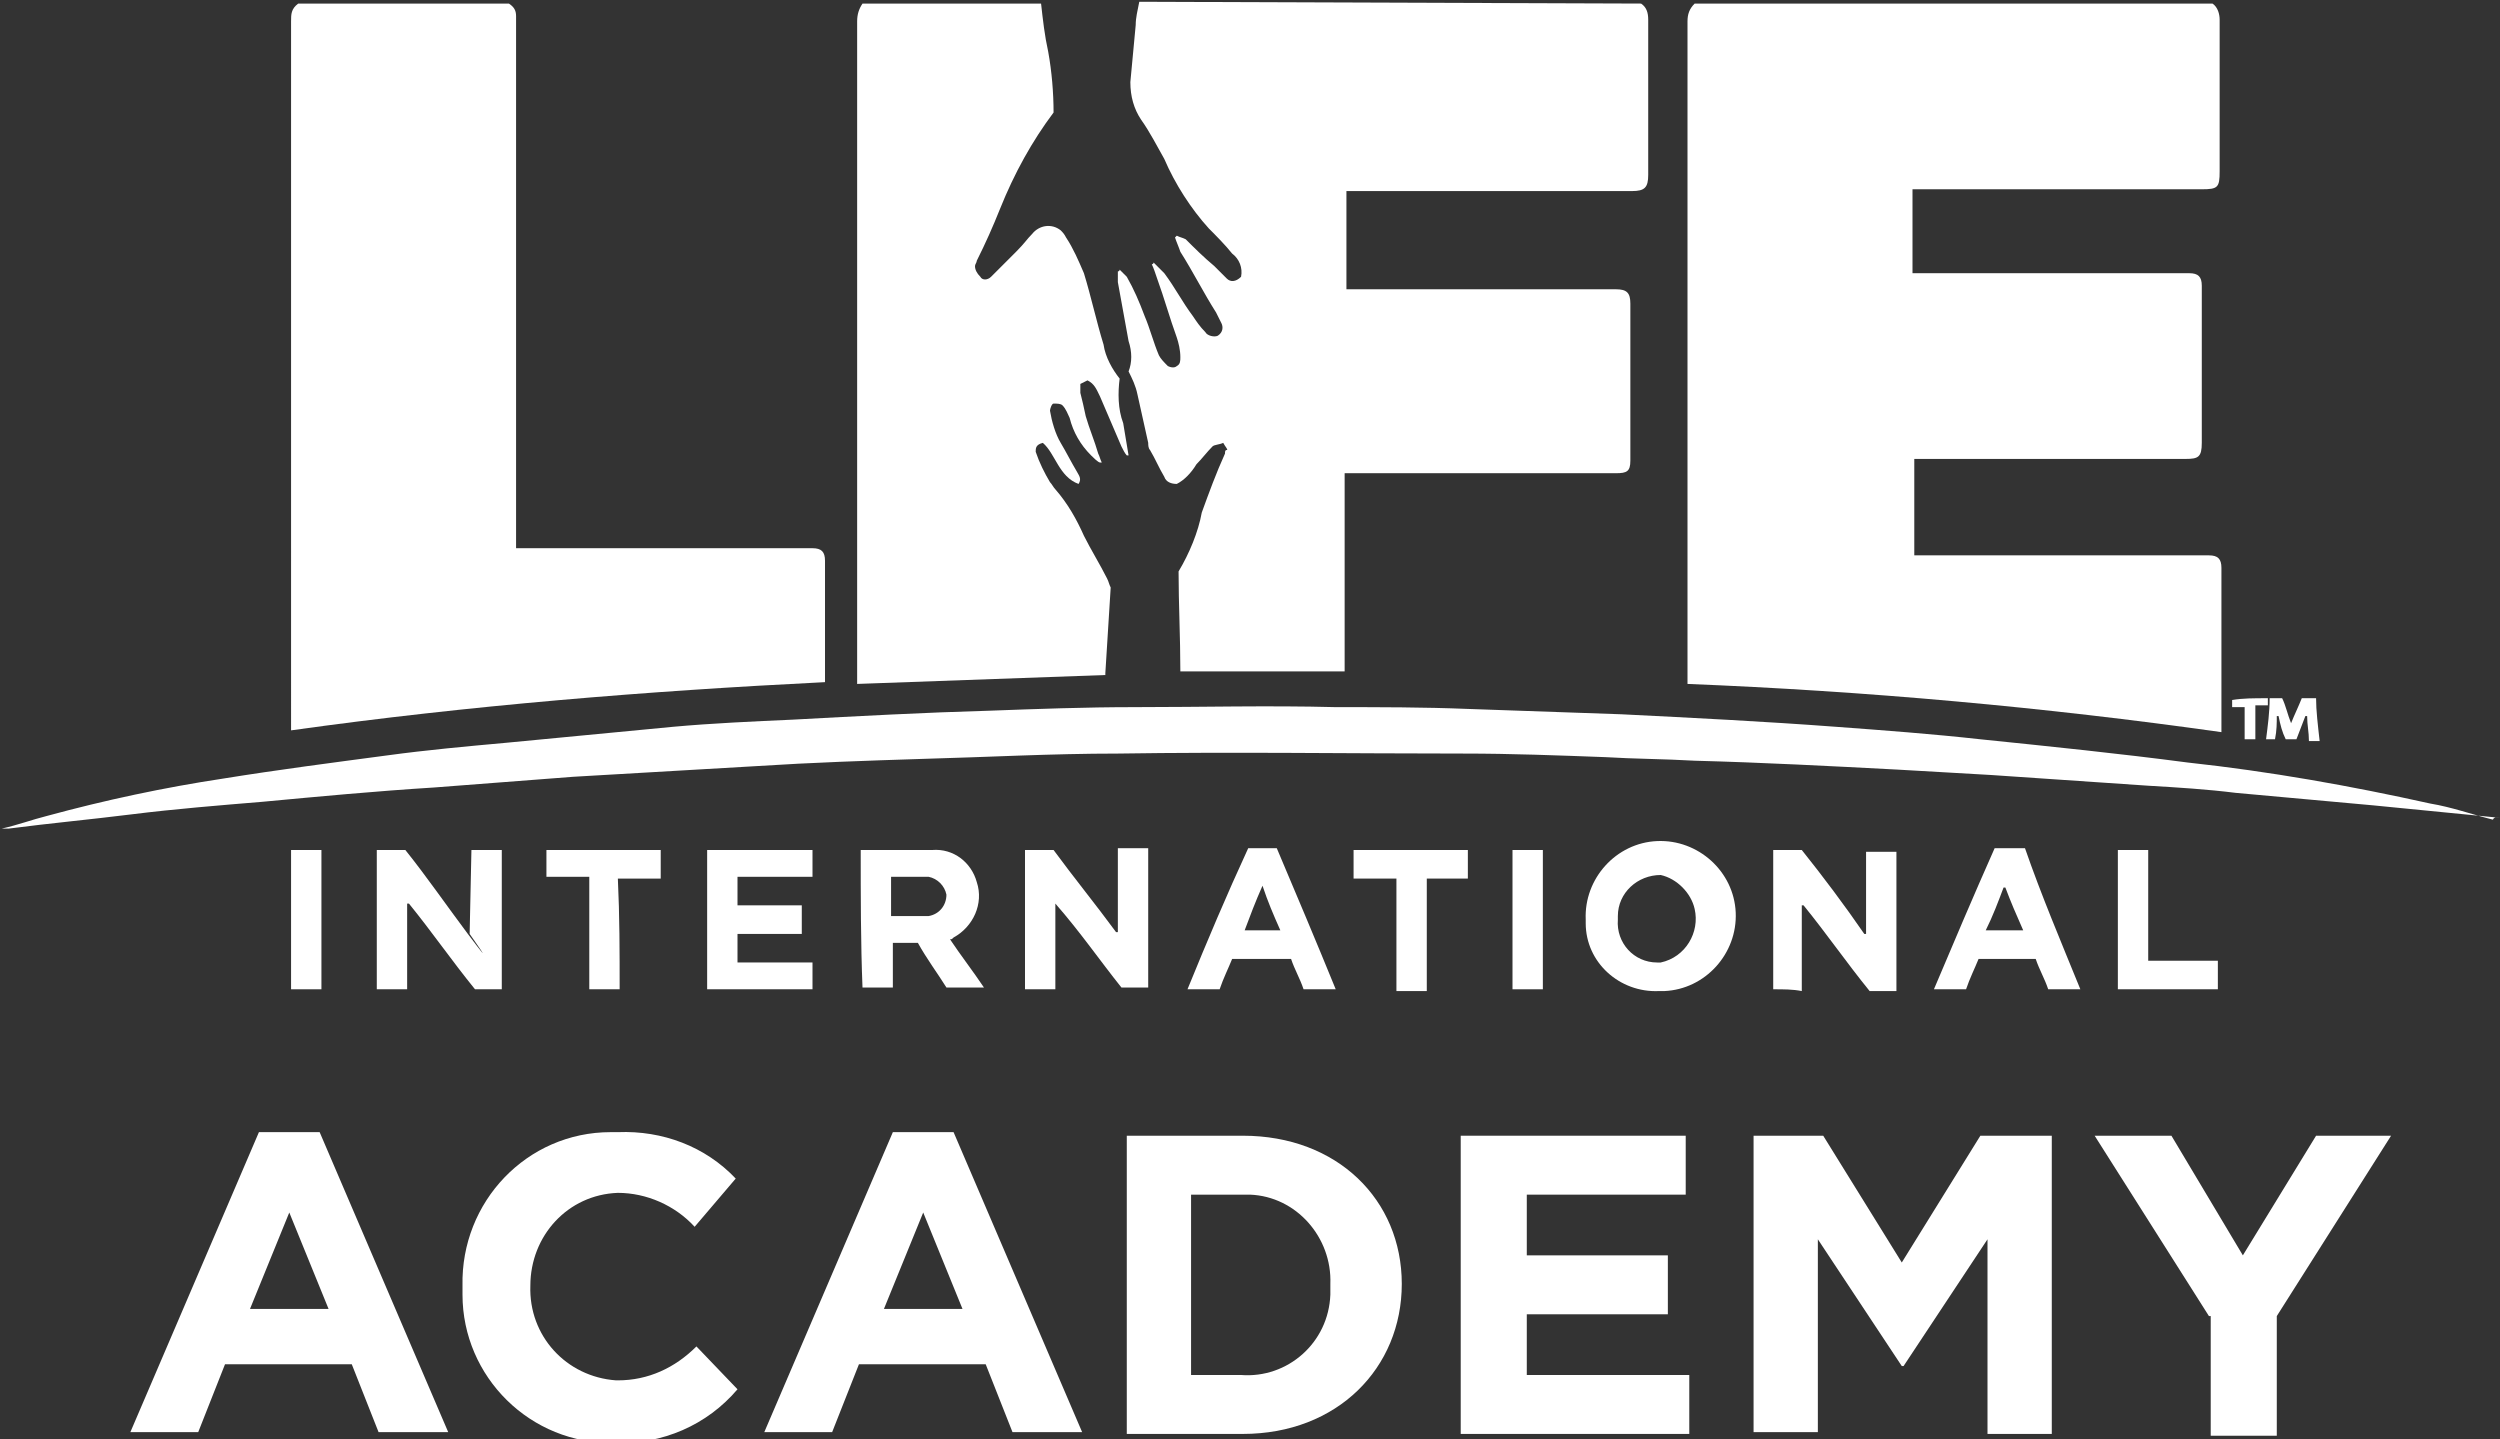
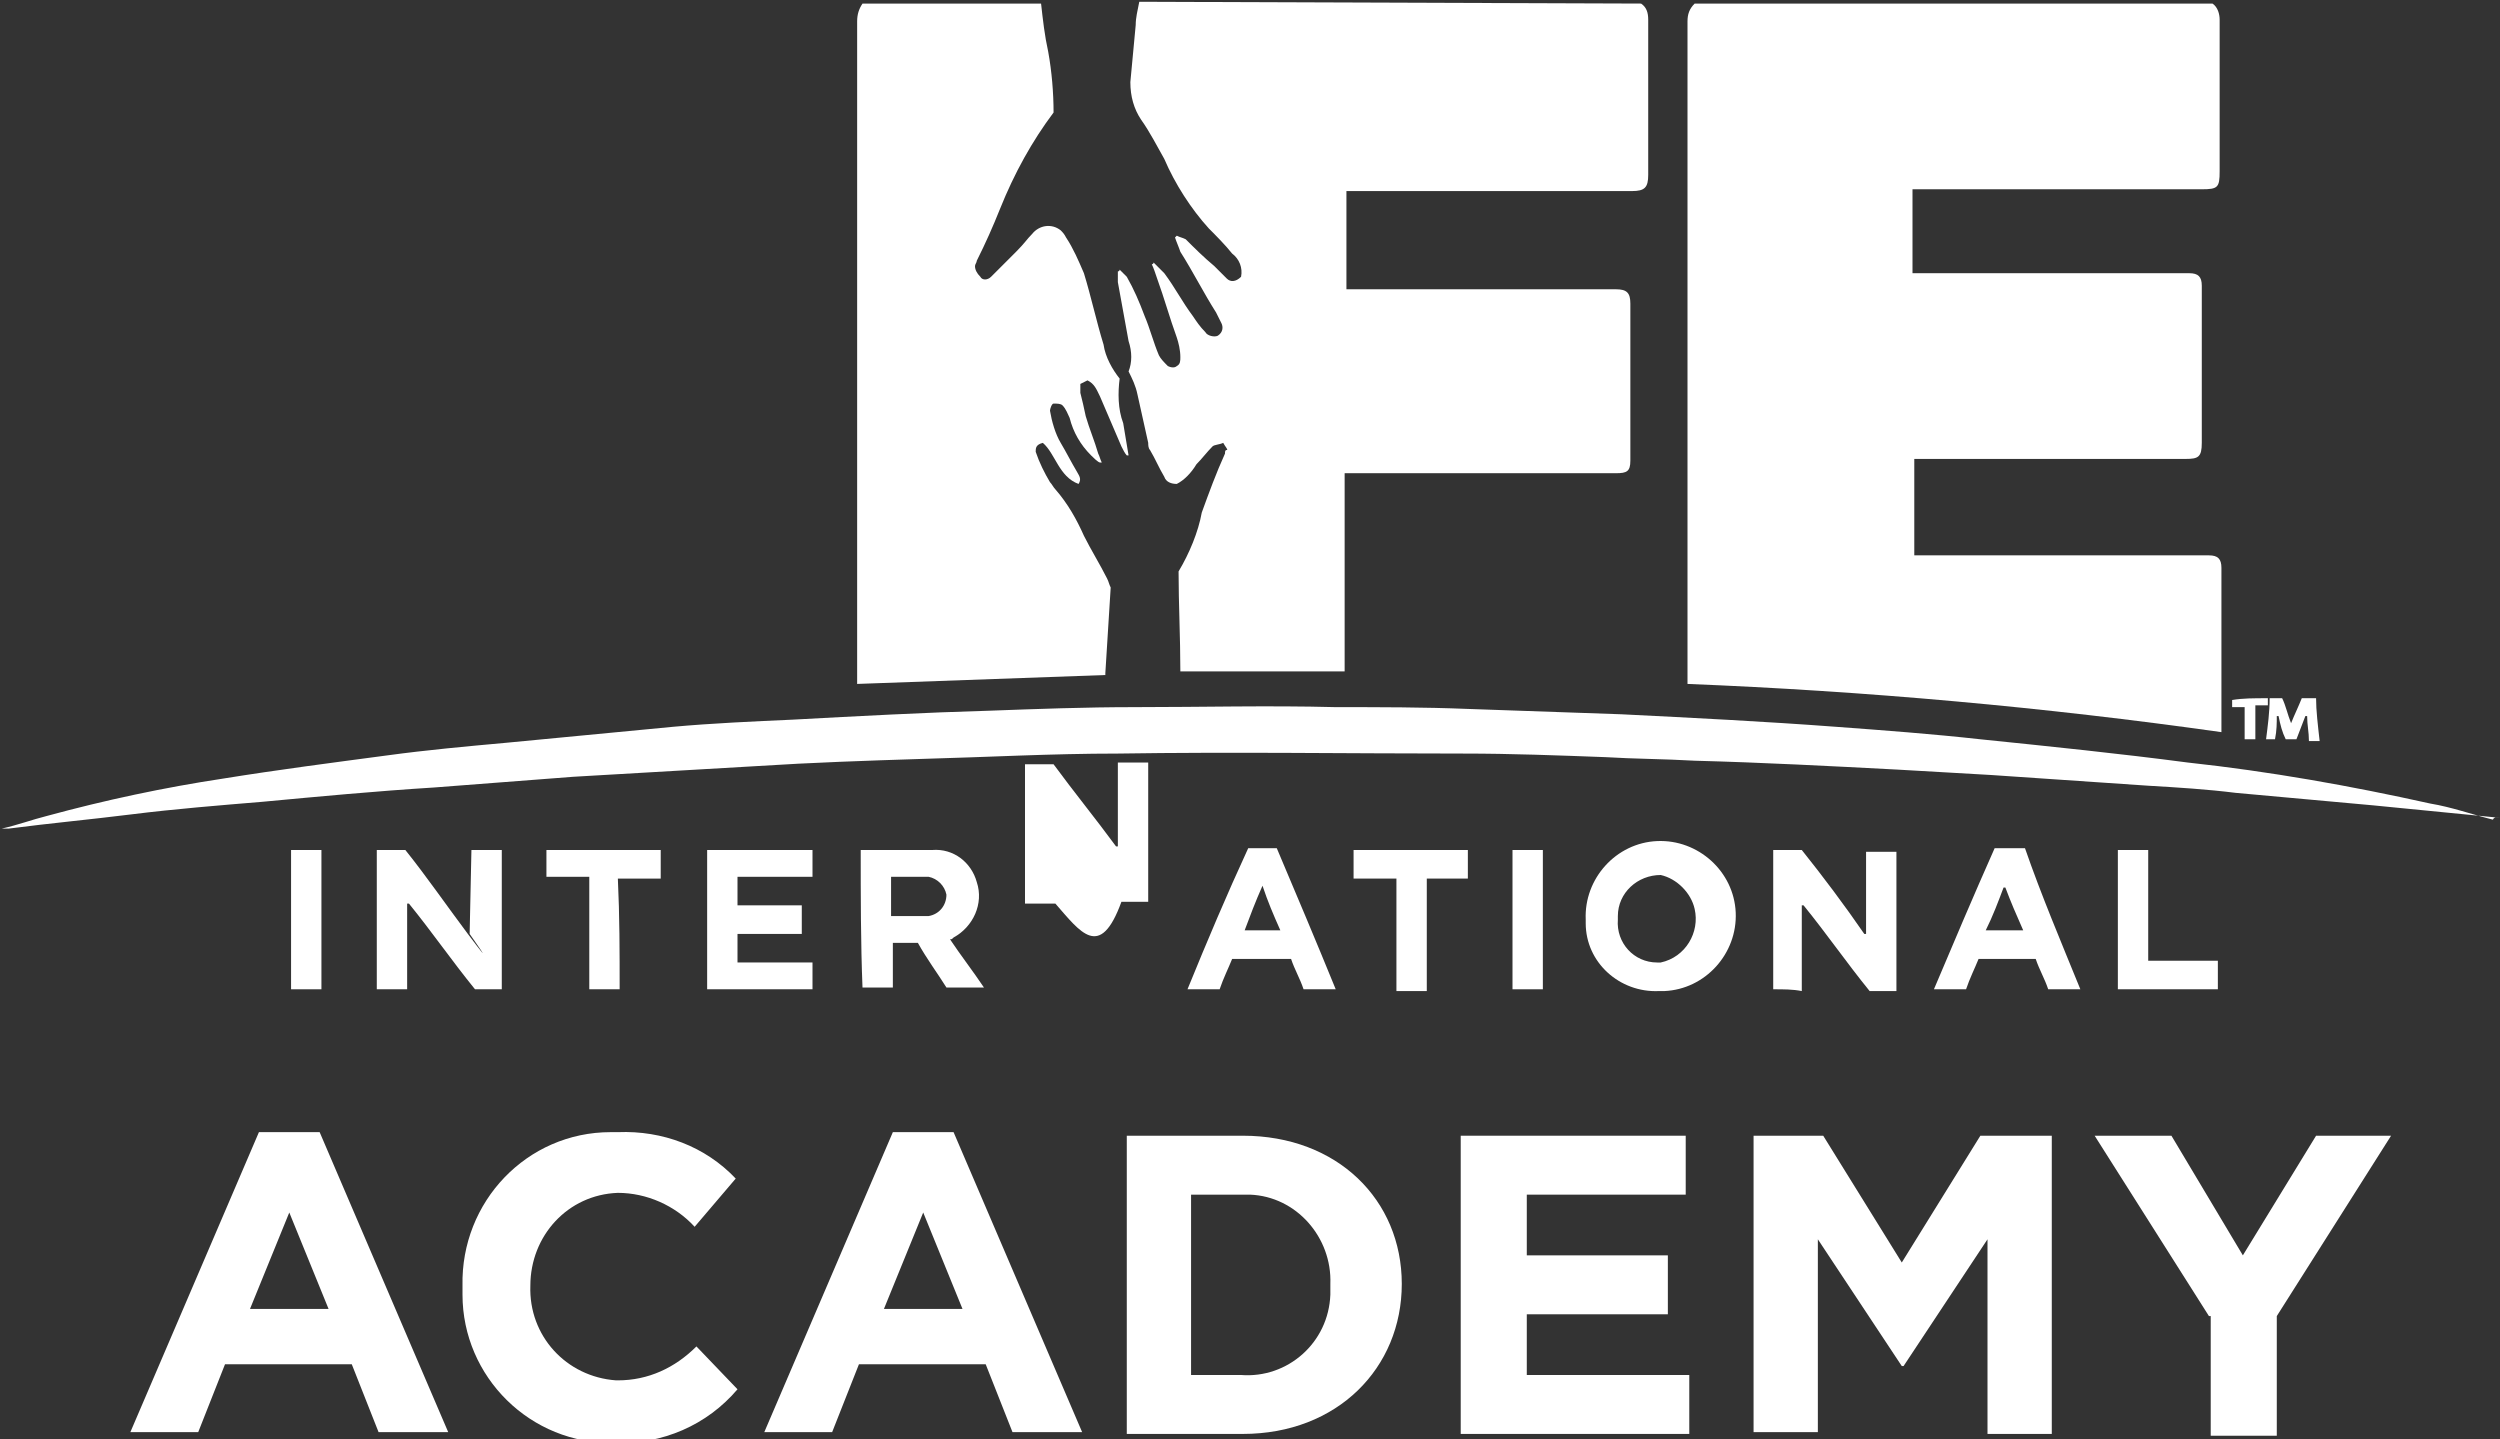
<svg xmlns="http://www.w3.org/2000/svg" version="1.1" id="Layer_1" x="0px" y="0px" viewBox="0 0 140 80.6" style="enable-background:new 0 0 140 80.6;" xml:space="preserve">
  <rect x="0" y="0" width="140" height="80.6" fill="#333333" stroke="none" />
  <style type="text/css">
	.st0{fill:#FFFFFF;}
</style>
  <g id="Layer_2_1_">
    <g id="Layer_1-2">
      <path class="st0" d="M123.9,0.2c0.3,0.2,0.4,0.6,0.4,0.9v8.5c0,0.9-0.1,1-1,1h-16.2v4.7h15.5c0.5,0,0.7,0.2,0.7,0.7v8.8    c0,0.8-0.2,0.9-0.9,0.9h-15.2v5.4h16.5c0.5,0,0.7,0.2,0.7,0.7V41c-9.9-1.4-19.9-2.3-29.9-2.7V1.2c0-0.4,0.1-0.7,0.4-1H123.9z" />
      <path class="st0" d="M91.9,0.2c0.3,0.2,0.4,0.5,0.4,0.9v8.7c0,0.7-0.2,0.9-0.9,0.9H75.4v5.5h15.1c0.6,0,0.8,0.2,0.8,0.8v8.8    c0,0.6-0.2,0.7-0.8,0.7H75.7c-0.1,0-0.2,0-0.4,0v11.1h-9.2c0-1.9-0.1-3.8-0.1-5.6c0.6-1,1.1-2.2,1.3-3.3c0.4-1.1,0.8-2.2,1.3-3.3    c0-0.1,0-0.2,0.1-0.2s-0.1-0.2-0.2-0.4c-0.2,0.1-0.5,0.1-0.6,0.2c-0.3,0.3-0.6,0.7-0.9,1c-0.3,0.5-0.7,0.9-1.1,1.1    c-0.3,0-0.6-0.1-0.7-0.4c-0.3-0.5-0.5-1-0.8-1.5c-0.1-0.1-0.1-0.3-0.1-0.4c-0.2-0.9-0.4-1.8-0.6-2.7c-0.1-0.5-0.3-0.9-0.5-1.3    c0.2-0.5,0.2-1.1,0-1.7l-0.6-3.3c0-0.2,0-0.4,0-0.6c0,0,0.1,0,0.1-0.1c0.1,0.1,0.2,0.2,0.4,0.4c0.4,0.7,0.7,1.4,1,2.2    c0.3,0.7,0.5,1.5,0.8,2.2c0.1,0.2,0.3,0.4,0.5,0.6c0.2,0.1,0.4,0.1,0.5,0c0.2-0.1,0.2-0.3,0.2-0.5c0-0.4-0.1-0.8-0.2-1.1    c-0.4-1.1-0.7-2.2-1.1-3.3c-0.1-0.3-0.2-0.6-0.3-0.8c0,0,0.1,0,0.1-0.1c0.2,0.2,0.4,0.4,0.6,0.6c0.6,0.8,1,1.6,1.6,2.4    c0.2,0.3,0.4,0.6,0.7,0.9c0.1,0.2,0.5,0.3,0.7,0.2c0,0,0,0,0,0c0.3-0.2,0.3-0.5,0.2-0.7c-0.1-0.2-0.2-0.4-0.3-0.6    c-0.7-1.1-1.3-2.3-2-3.4c-0.1-0.3-0.2-0.5-0.3-0.8c0,0,0.1-0.1,0.1-0.1c0.2,0.1,0.3,0.1,0.5,0.2c0.5,0.5,1,1,1.6,1.5    c0.2,0.2,0.5,0.5,0.7,0.7c0.2,0.2,0.5,0.2,0.8-0.1c0.1-0.5-0.1-1-0.5-1.3c-0.4-0.5-0.9-1-1.3-1.4c-1-1.1-1.9-2.5-2.5-3.9    c-0.4-0.7-0.8-1.5-1.3-2.2c-0.4-0.6-0.6-1.3-0.6-2.1c0.1-1.1,0.2-2.1,0.3-3.2c0-0.4,0.1-0.8,0.2-1.3L91.9,0.2z" />
-       <path class="st0" d="M28.5,0.2c0.3,0.2,0.4,0.4,0.4,0.7v29.8h16.6c0.5,0,0.7,0.2,0.7,0.7v6.3c0,0.2,0,0.3,0,0.5    c-10,0.5-19.9,1.3-29.9,2.7V1.2c0-0.4,0-0.7,0.4-1C20.6,0.2,24.6,0.2,28.5,0.2z" />
      <path class="st0" d="M58.3,0.2c0.1,0.9,0.2,1.8,0.4,2.7c0.2,1.1,0.3,2.3,0.3,3.4c-1.2,1.6-2.2,3.4-3,5.4c-0.4,1-0.8,1.9-1.3,2.9    c0,0.1-0.1,0.2-0.1,0.3c0,0.2,0.1,0.4,0.3,0.6c0.1,0.2,0.4,0.2,0.6,0c0,0,0,0,0,0c0.5-0.5,0.9-0.9,1.4-1.4s0.6-0.7,0.9-1    c0.4-0.5,1.1-0.6,1.6-0.2c0.1,0.1,0.2,0.2,0.3,0.4c0.4,0.6,0.7,1.3,1,2c0.4,1.3,0.7,2.7,1.1,4c0.1,0.7,0.5,1.4,0.9,1.9    c-0.1,0.8-0.1,1.7,0.2,2.5c0.1,0.6,0.2,1.2,0.3,1.8c0,0-0.1,0-0.1,0c-0.1-0.1-0.2-0.3-0.3-0.5l-1.2-2.8c-0.2-0.4-0.3-0.7-0.7-0.9    l-0.4,0.2c0,0.2,0,0.3,0,0.5c0.1,0.4,0.2,0.8,0.3,1.3c0.2,0.7,0.5,1.4,0.7,2.1c0.1,0.2,0.1,0.3,0.2,0.5c0,0,0,0-0.1,0    s-0.4-0.3-0.5-0.4c-0.6-0.6-1-1.3-1.2-2.1c-0.1-0.2-0.2-0.5-0.4-0.7c-0.1-0.1-0.3-0.1-0.5-0.1c-0.1,0-0.2,0.3-0.2,0.4    c0.1,0.6,0.3,1.3,0.6,1.8c0.3,0.5,0.6,1.1,0.9,1.6c0.1,0.2,0.3,0.4,0.1,0.7c-1.1-0.4-1.3-1.7-2-2.3c-0.4,0.1-0.4,0.3-0.4,0.5    c0.2,0.6,0.5,1.2,0.8,1.7c0.1,0.1,0.2,0.3,0.3,0.4c0.7,0.8,1.2,1.7,1.6,2.6c0.4,0.8,0.9,1.6,1.3,2.4c0.1,0.2,0.1,0.3,0.2,0.5    c-0.1,1.6-0.2,3.2-0.3,4.8c0,0,0,0,0,0.1L48,38.3c0-0.2,0-0.3,0-0.5V1.2c0-0.4,0.1-0.7,0.3-1C51.6,0.2,54.9,0.2,58.3,0.2z" />
      <path class="st0" d="M140,45.8l-1-0.1l-6.1-0.6l-7.7-0.7c-1.6-0.2-3.2-0.3-4.9-0.4c-2.9-0.2-5.9-0.4-8.8-0.6    c-1.7-0.1-3.4-0.2-5.2-0.3c-3.8-0.2-7.6-0.4-11.4-0.5c-1.7-0.1-3.4-0.1-5-0.2c-2.7-0.1-5.3-0.2-7.9-0.2c-6.5,0-12.9-0.1-19.4,0    c-3.7,0-7.3,0.2-11,0.3c-3.1,0.1-6.1,0.2-9.2,0.4c-3.4,0.2-6.9,0.4-10.3,0.6c-2.6,0.2-5.2,0.4-7.8,0.6c-3.2,0.2-6.4,0.5-9.6,0.8    c-2.4,0.2-4.9,0.4-7.3,0.7c-2.4,0.3-4.6,0.5-6.9,0.8c-0.1,0-0.3,0-0.4,0c0.9-0.2,1.7-0.5,2.5-0.7c3.3-0.9,6.6-1.6,9.9-2.1    c3.1-0.5,6.2-0.9,9.2-1.3c2.2-0.3,4.4-0.5,6.6-0.7l9.4-0.9c2.2-0.2,4.5-0.3,6.7-0.4c3.7-0.2,7.4-0.4,11-0.5    c2.7-0.1,5.4-0.2,8.1-0.2c3.8,0,7.5-0.1,11.3,0c2.5,0,4.9,0,7.4,0.1c2.9,0.1,5.7,0.2,8.6,0.3c4,0.2,8,0.4,12,0.7    c2.7,0.2,5.4,0.4,8.1,0.7c3.9,0.4,7.8,0.8,11.6,1.3c4.6,0.5,9.1,1.3,13.6,2.3c1.2,0.2,2.3,0.6,3.5,0.9    C139.7,45.7,139.9,45.8,140,45.8L140,45.8z" />
      <path class="st0" d="M26.4,47.6h1.7v7.8h-1.5c-1.3-1.6-2.4-3.2-3.7-4.8h-0.1v4.8h-1.7v-7.8h1.6c1.2,1.5,2.3,3.1,3.5,4.7    c1.8,2.4,0.1,0,0.1,0L26.4,47.6z" />
      <path class="st0" d="M99.3,55.4v-7.8h1.6c1.2,1.5,2.4,3.1,3.5,4.7h0.1v-4.6h1.7v7.8h-1.5c-1.3-1.6-2.4-3.2-3.7-4.8c0,0,0,0-0.1,0    v4.8C100.4,55.4,99.9,55.4,99.3,55.4z" />
-       <path class="st0" d="M59.1,50.6v4.8h-1.7v-7.8H59c1.1,1.5,2.4,3.1,3.5,4.6c0,0,0,0,0.1,0v-4.7h1.7v7.8h-1.5    C61.6,53.8,60.5,52.2,59.1,50.6C59.1,50.6,59.1,50.6,59.1,50.6z" />
+       <path class="st0" d="M59.1,50.6h-1.7v-7.8H59c1.1,1.5,2.4,3.1,3.5,4.6c0,0,0,0,0.1,0v-4.7h1.7v7.8h-1.5    C61.6,53.8,60.5,52.2,59.1,50.6C59.1,50.6,59.1,50.6,59.1,50.6z" />
      <path class="st0" d="M48.2,47.6c1.4,0,2.7,0,4,0c1.2-0.1,2.2,0.7,2.5,1.8c0.4,1.2-0.2,2.5-1.3,3.1c-0.1,0.1-0.1,0.1-0.2,0.1    c0.6,0.9,1.3,1.8,1.9,2.7h-2.1c-0.5-0.8-1.1-1.6-1.6-2.5H50v2.5h-1.7C48.2,52.8,48.2,50.2,48.2,47.6z M49.9,49.1v2.2    c0.7,0,1.4,0,2.1,0c0.6-0.1,1-0.6,1-1.2c-0.1-0.5-0.5-0.9-1-1C51.3,49.1,50.6,49.1,49.9,49.1z" />
      <path class="st0" d="M92.9,55.5c-2.2,0.1-4.1-1.6-4.1-3.8c0-0.1,0-0.1,0-0.2c-0.1-2.3,1.7-4.3,4-4.4c2.3-0.1,4.3,1.7,4.4,4    c0.1,2.3-1.7,4.3-4,4.4C93,55.5,92.9,55.5,92.9,55.5z M90.6,51.5c-0.1,1.3,0.9,2.4,2.2,2.4c0.1,0,0.1,0,0.2,0    c1.4-0.3,2.2-1.7,1.9-3c-0.2-0.9-1-1.7-1.9-1.9c-1.3,0-2.4,1-2.4,2.3C90.6,51.4,90.6,51.4,90.6,51.5z" />
      <path class="st0" d="M45.5,47.6v1.5h-4.2v1.6h3.6v1.6h-3.6v1.6h4.2v1.5h-5.9v-7.8C41.5,47.6,43.4,47.6,45.5,47.6z" />
      <path class="st0" d="M74.8,55.4H73c-0.2-0.6-0.5-1.1-0.7-1.7h-3.3c-0.2,0.5-0.5,1.1-0.7,1.7h-1.8c1.1-2.7,2.2-5.3,3.4-7.9h1.6    C72.6,50.1,73.7,52.7,74.8,55.4z M71.7,52.1c-0.4-0.9-0.7-1.6-1-2.5c-0.4,0.9-0.7,1.7-1,2.5H71.7z" />
      <path class="st0" d="M116.5,55.4h-1.8c-0.2-0.6-0.5-1.1-0.7-1.7h-3.2c-0.2,0.5-0.5,1.1-0.7,1.7h-1.8c1.1-2.6,2.2-5.2,3.4-7.9h1.7    C114.3,50.1,115.4,52.7,116.5,55.4z M113.3,52.1c-0.4-0.9-0.7-1.6-1-2.4h-0.1c-0.3,0.8-0.6,1.6-1,2.4H113.3z" />
      <path class="st0" d="M34.7,55.4H33v-6.3h-2.4v-1.5H37v1.6h-2.4C34.7,51.3,34.7,53.3,34.7,55.4z" />
      <path class="st0" d="M82.2,47.6v1.6h-2.3v6.3h-1.7v-6.3h-2.4v-1.6H82.2z" />
      <path class="st0" d="M120.3,53.8h3.9v1.6h-5.6v-7.8h1.7C120.3,49.6,120.3,51.8,120.3,53.8z" />
      <path class="st0" d="M18,55.4h-1.7v-7.8H18L18,55.4z" />
      <path class="st0" d="M84.7,47.6h1.7v7.8h-1.7V47.6z" />
      <path class="st0" d="M127.1,39.1h0.7c0.2,0.4,0.3,0.9,0.5,1.4c0.2-0.5,0.4-0.9,0.6-1.4h0.8c0,0.7,0.1,1.5,0.2,2.4    c-0.2,0-0.4,0-0.6,0c0-0.5-0.1-0.9-0.1-1.4c0,0,0,0-0.1,0l-0.5,1.3H128c-0.2-0.4-0.3-0.8-0.4-1.3h-0.1c0,0.4,0,0.8-0.1,1.3    c-0.2,0-0.3,0-0.5,0C127,40.6,127.1,39.9,127.1,39.1z" />
      <path class="st0" d="M127,39.1c0,0.1,0,0.3,0,0.4c-0.2,0-0.5,0-0.7,0v1.9h-0.6v-1.8c-0.2,0-0.5,0-0.7,0v-0.4    C125.6,39.1,126.2,39.1,127,39.1z" />
      <path class="st0" d="M14.5,63.4h3.4l7.2,16.8h-3.9l-1.5-3.8h-7.1l-1.5,3.8H7.3L14.5,63.4z M18.4,73.3l-2.2-5.4l-2.2,5.4H18.4z" />
      <path class="st0" d="M25.9,72L25.9,72c-0.1-4.7,3.6-8.6,8.3-8.6c0.1,0,0.3,0,0.4,0c2.5-0.1,4.9,0.8,6.6,2.6l-2.3,2.7    c-1.1-1.2-2.7-1.9-4.3-1.9c-2.8,0.1-4.9,2.4-4.9,5.2l0,0c-0.1,2.8,2,5.1,4.8,5.3c0,0,0,0,0.1,0c1.7,0,3.2-0.7,4.4-1.9l2.3,2.4    c-1.7,2-4.2,3.1-6.9,3c-4.7,0.1-8.5-3.7-8.5-8.3C25.9,72.2,25.9,72.1,25.9,72z" />
      <path class="st0" d="M50,63.4h3.4l7.2,16.8h-3.9l-1.5-3.8h-7.1l-1.5,3.8h-3.8L50,63.4z M53.9,73.3l-2.2-5.4l-2.2,5.4H53.9z" />
      <path class="st0" d="M63.1,63.6h6.5c5.3,0,8.9,3.6,8.9,8.3l0,0c0,4.7-3.6,8.4-8.9,8.4h-6.5V63.6z M66.7,66.9v10.1h2.8    c2.6,0.2,4.9-1.8,5-4.5c0-0.2,0-0.4,0-0.6l0,0c0.1-2.6-1.9-4.9-4.5-5c-0.2,0-0.3,0-0.5,0H66.7z" />
      <path class="st0" d="M81.8,63.6h12.6v3.3h-8.9v3.4h7.9v3.3h-7.9V77h9.1v3.3H81.8V63.6z" />
      <path class="st0" d="M98.1,63.6h4l4.4,7.1l4.4-7.1h4v16.7h-3.6V69.4l-4.7,7.1h-0.1l-4.7-7.1v10.8h-3.6V63.6z" />
      <path class="st0" d="M123.7,73.7l-6.4-10.1h4.3l4,6.7l4.1-6.7h4.2l-6.4,10.1v6.7h-3.7V73.7z" />
    </g>
  </g>
</svg>